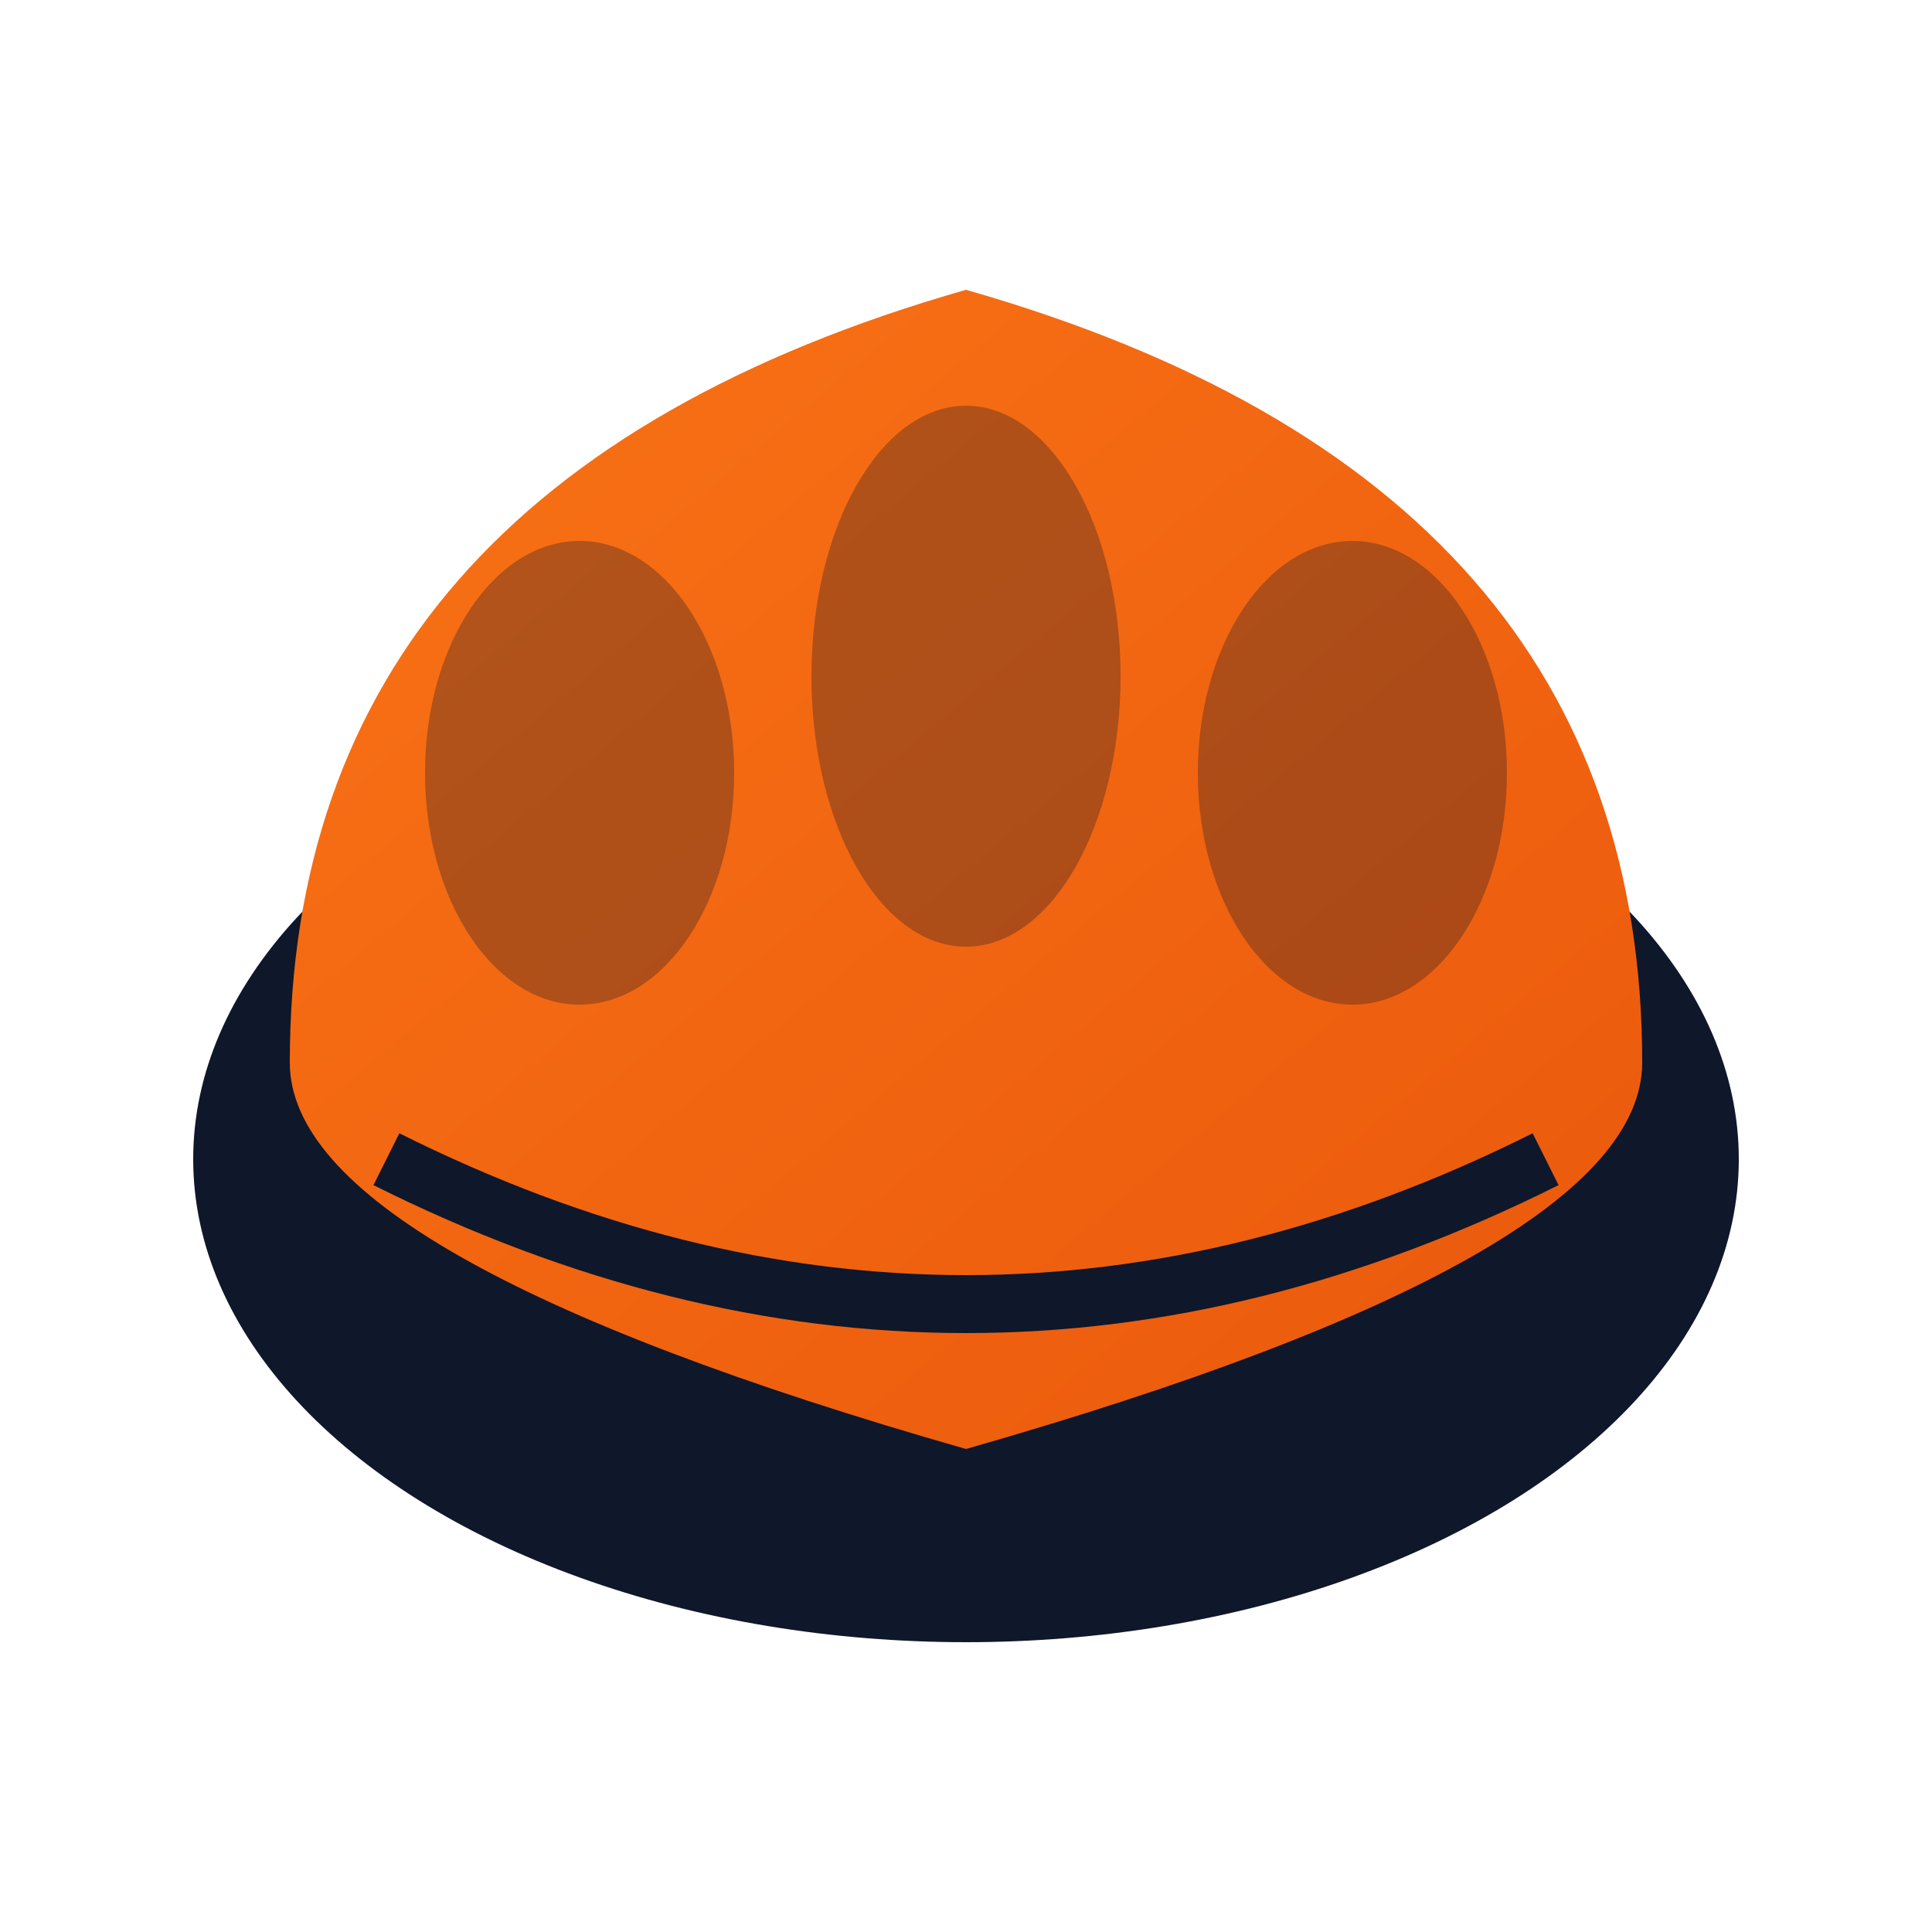
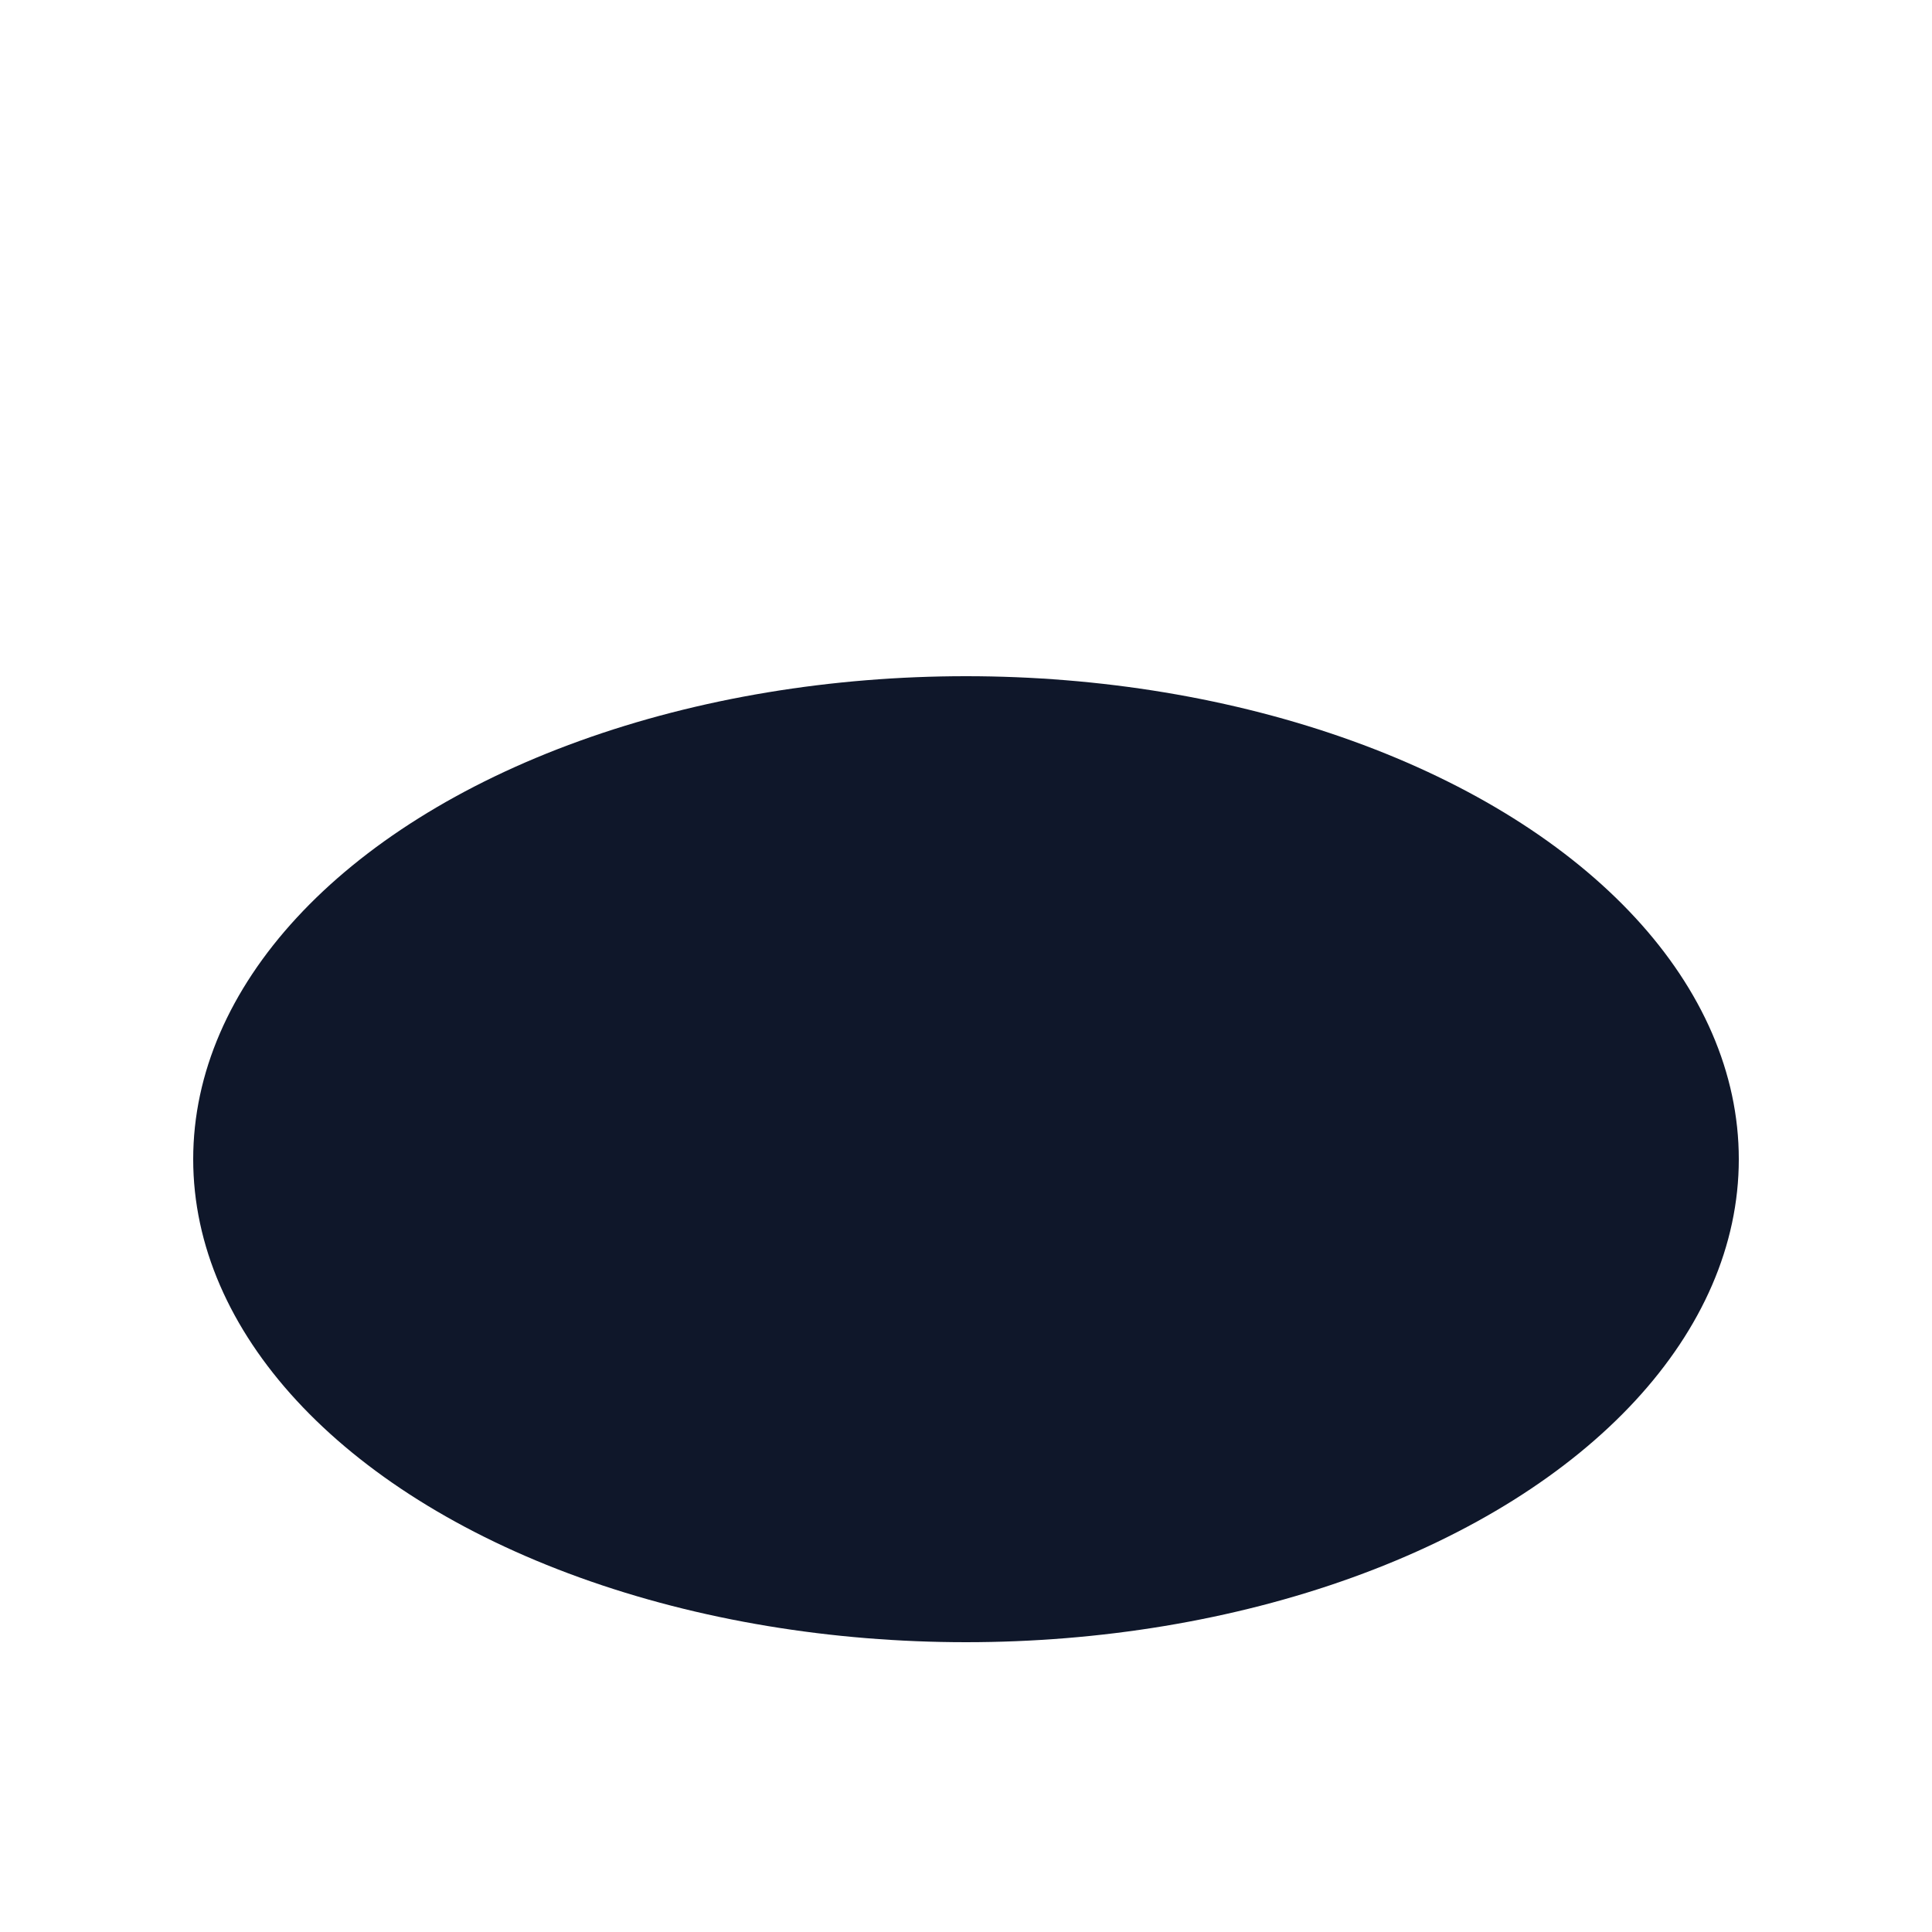
<svg xmlns="http://www.w3.org/2000/svg" viewBox="0 0 100 100">
  <defs>
    <linearGradient id="helmetGrad" x1="0%" y1="0%" x2="100%" y2="100%">
      <stop offset="0%" style="stop-color:#F97316;stop-opacity:1" />
      <stop offset="100%" style="stop-color:#EA580C;stop-opacity:1" />
    </linearGradient>
  </defs>
  <ellipse cx="50" cy="60" rx="40" ry="25" fill="#0F172A" />
-   <path d="M15 55 Q15 25 50 15 Q85 25 85 55 Q85 65 50 75 Q15 65 15 55" fill="url(#helmetGrad)" />
-   <ellipse cx="30" cy="40" rx="8" ry="12" fill="#0F172A" opacity="0.3" />
-   <ellipse cx="50" cy="35" rx="8" ry="14" fill="#0F172A" opacity="0.3" />
-   <ellipse cx="70" cy="40" rx="8" ry="12" fill="#0F172A" opacity="0.3" />
-   <path d="M20 60 Q50 75 80 60" stroke="#0F172A" stroke-width="3" fill="none" />
</svg>